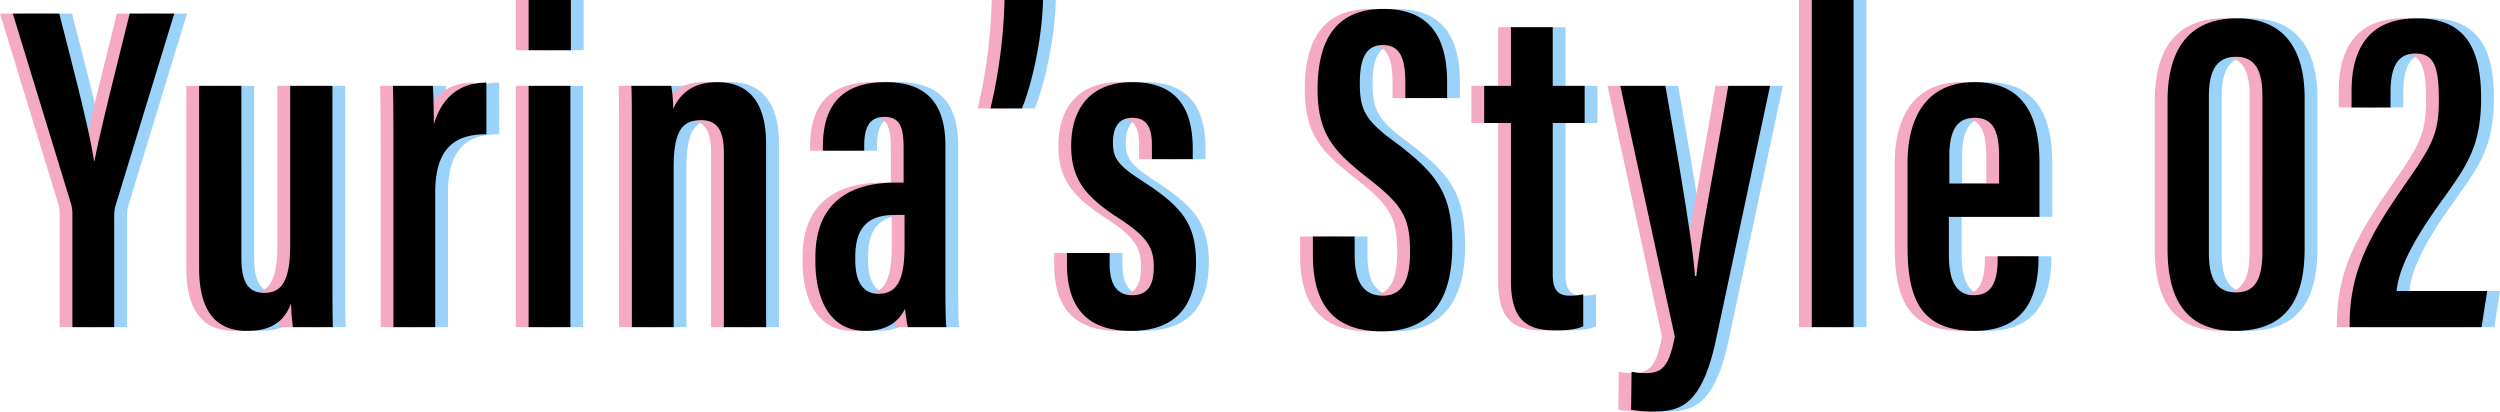
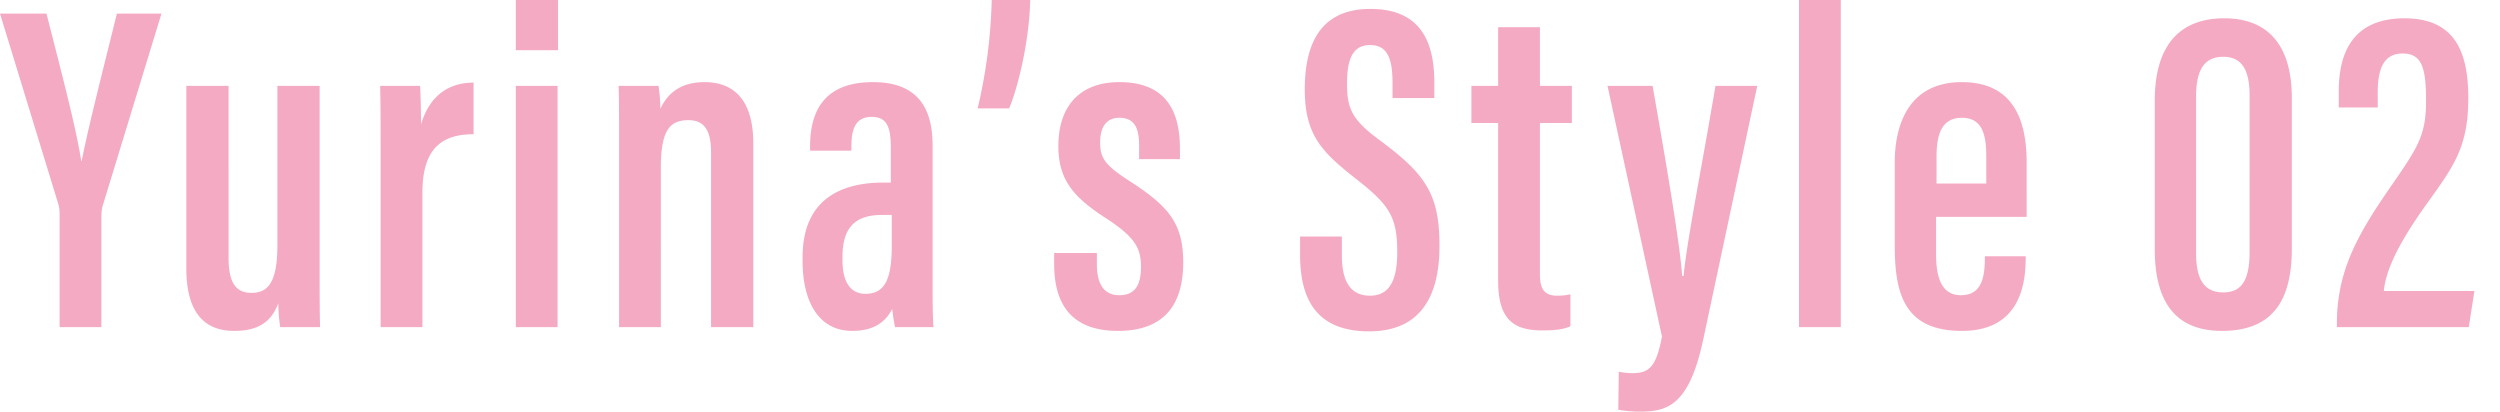
<svg xmlns="http://www.w3.org/2000/svg" width="585.92" height="96.47" viewBox="0 0 585.92 96.47">
  <g transform="translate(-713.34 -2822.33)">
    <g transform="translate(26 102)">
-       <path d="M23.1,0V-25.63a11.62,11.62,0,0,1,.22-2.53L37.18-73.48H26.73c-2.97,12.1-6.71,26.62-8.25,34.54h-.11c-1.1-7.48-4.95-22-8.14-34.54H-.66L12.98-28.93a8.374,8.374,0,0,1,.33,2.31V0ZM74.25-56.54h-9.9v37.4c0,8.8-2.31,11.11-6.05,11.11s-5.39-2.42-5.39-8.25V-56.54h-9.9v42.79C43.01-1.32,49.17.88,54.23.88c4.73,0,8.47-1.43,10.34-6.49A38.726,38.726,0,0,0,65.01,0h9.35c-.11-2.86-.11-8.14-.11-15.95Zm36.08-.77c-5.17,0-10.12,2.42-12.32,9.79,0-3.41-.11-7.81-.22-9.02H88.44c.11,5.5.11,9.9.11,19.14V0h9.79V-31.57c0-11,5.28-13.64,11.99-13.64ZM120.23,0h9.79V-56.54h-9.79Zm0-64.9h9.9V-76.67h-9.9ZM144.43,0h9.79V-37.4c0-8.91,2.2-11.11,6.49-11.11,3.52,0,5.28,2.2,5.28,7.48V0h9.9V-43.01c0-10.56-4.84-14.41-11.44-14.41-5.61,0-8.69,2.64-10.34,6.27a35.484,35.484,0,0,0-.44-5.39h-9.35c.11,2.64.11,5.94.11,17.38Zm73.48-42.57c0-8.8-3.52-14.85-13.97-14.85-11.66,0-14.74,7.04-14.74,15.07v.99h9.68v-1.1c0-3.96.99-6.82,4.73-6.82,3.85,0,4.51,2.75,4.51,7.48v7.92h-1.76c-10.12,0-18.92,4.07-18.92,17.49v.99c0,8.69,3.3,16.28,11.66,16.28,4.18,0,7.48-1.43,9.35-5.17A41.472,41.472,0,0,0,209.11,0h9.02c-.22-1.98-.22-7.15-.22-10.78Zm-9.57,23.54c0,8.03-1.76,11.22-6.16,11.22-3.85,0-5.39-3.3-5.39-7.81v-.88c0-7.48,3.63-9.79,9.24-9.79h2.31Zm27.5-32.23c1.98-4.62,4.73-15.51,4.95-25.41h-9.02a122.746,122.746,0,0,1-3.3,25.41ZM246.4-17.38v2.53c0,8.03,2.86,15.73,14.96,15.73,10.23,0,15.29-5.5,15.29-16.06,0-9.35-3.63-13.31-12.87-19.25-5.39-3.52-6.6-5.17-6.6-8.8,0-3.52,1.32-5.83,4.51-5.83,3.3,0,4.62,2.09,4.62,6.38v3.3h9.57V-41.8c0-9.57-3.85-15.62-14.19-15.62-9.57,0-14.3,5.94-14.3,14.96,0,8.03,3.63,12.1,11.33,17.05,6.71,4.4,8.03,6.93,8.03,11.33s-1.54,6.6-5.06,6.6c-3.85,0-5.28-2.97-5.28-7.26v-2.64Zm57.64-3.85v4.29c0,9.68,3.3,17.93,16.17,17.93,13.09,0,16.5-9.68,16.5-20.02,0-12.21-3.3-16.83-13.97-24.75-6.6-4.84-7.7-7.48-7.7-13.31,0-5.28,1.1-9.02,5.39-9.02s5.28,3.52,5.28,9.02v3.41h9.79v-3.63c0-8.58-2.53-17.27-14.96-17.27-12.54,0-15.4,9.35-15.4,18.92,0,10.78,4.18,14.74,11.99,20.9,7.92,6.16,9.68,9.02,9.68,17.16,0,6.16-1.54,10.23-6.38,10.23-4.62,0-6.6-3.41-6.6-9.46v-4.4Zm40.15-26.62h6.27v37.07c0,9.35,3.96,11.55,10.45,11.55,1.98,0,4.73-.11,6.49-.99V-7.7a13.541,13.541,0,0,1-3.19.33c-3.52,0-3.96-2.42-3.96-5.17V-47.85h7.48v-8.69h-7.48V-70.29h-9.79v13.75h-6.27Zm31.9-8.69L388.85,2.2c-1.32,7.15-3.08,8.58-6.82,8.58a15.789,15.789,0,0,1-3.3-.33l-.11,8.91a28.876,28.876,0,0,0,4.73.44c6.38,0,11.77-.88,15.18-16.94l12.65-59.4h-9.79c-3.52,20.9-6.49,35.09-7.48,44.55h-.33c-.44-6.93-3.52-25.19-6.93-44.55ZM430.76,0V-76.67h-9.79V0Zm43.56-25.85V-38.61c0-10.67-3.63-18.81-15.18-18.81-12.98,0-15.73,10.78-15.73,18.81v19.58c0,11.44,2.42,19.91,15.73,19.91,13.64,0,14.96-11,14.96-17.16v-.33h-9.57v.33c0,4.62-.77,8.8-5.61,8.8s-5.83-4.73-5.83-9.68v-8.69ZM453.2-33.66v-6.27c0-5.83,1.54-9.13,5.94-9.13,4.73,0,5.72,3.85,5.72,9.02v6.38Zm67.43-38.72c-10.56,0-16.28,6.49-16.28,19.25v34.87c0,11.33,4.07,19.14,15.73,19.14,12.54,0,16.39-7.92,16.39-19.36v-35.2C536.47-66.11,530.86-72.38,520.63-72.38Zm-.22,9.02c4.18,0,6.16,2.86,6.16,9.02V-17.6c0,6.6-1.87,9.46-6.16,9.46-4.51,0-6.38-3.08-6.38-9.24V-54.12C514.03-60.83,516.34-63.36,520.41-63.36ZM577.94,0l1.32-8.47H558.03c.55-5.94,4.84-13.2,10.56-21.12,5.83-8.14,9.24-12.76,9.24-24.09,0-10.89-3.19-18.7-14.96-18.7-12.76,0-15.4,9.02-15.4,17.05v3.85h9.13V-55c0-5.94,1.65-9.13,5.83-9.13,4.51,0,5.5,3.3,5.5,11.11,0,7.92-1.87,10.78-7.7,19.25-7.81,11.22-13.09,19.91-13.2,32.56V0Z" transform="translate(694 2797)" fill="#9ad2fa" />
      <path d="M23.1,0V-25.63a11.62,11.62,0,0,1,.22-2.53L37.18-73.48H26.73c-2.97,12.1-6.71,26.62-8.25,34.54h-.11c-1.1-7.48-4.95-22-8.14-34.54H-.66L12.98-28.93a8.374,8.374,0,0,1,.33,2.31V0ZM74.25-56.54h-9.9v37.4c0,8.8-2.31,11.11-6.05,11.11s-5.39-2.42-5.39-8.25V-56.54h-9.9v42.79C43.01-1.32,49.17.88,54.23.88c4.73,0,8.47-1.43,10.34-6.49A38.726,38.726,0,0,0,65.01,0h9.35c-.11-2.86-.11-8.14-.11-15.95Zm36.08-.77c-5.17,0-10.12,2.42-12.32,9.79,0-3.41-.11-7.81-.22-9.02H88.44c.11,5.5.11,9.9.11,19.14V0h9.79V-31.57c0-11,5.28-13.64,11.99-13.64ZM120.23,0h9.79V-56.54h-9.79Zm0-64.9h9.9V-76.67h-9.9ZM144.43,0h9.79V-37.4c0-8.91,2.2-11.11,6.49-11.11,3.52,0,5.28,2.2,5.28,7.48V0h9.9V-43.01c0-10.56-4.84-14.41-11.44-14.41-5.61,0-8.69,2.64-10.34,6.27a35.484,35.484,0,0,0-.44-5.39h-9.35c.11,2.64.11,5.94.11,17.38Zm73.48-42.57c0-8.8-3.52-14.85-13.97-14.85-11.66,0-14.74,7.04-14.74,15.07v.99h9.68v-1.1c0-3.96.99-6.82,4.73-6.82,3.85,0,4.51,2.75,4.51,7.48v7.92h-1.76c-10.12,0-18.92,4.07-18.92,17.49v.99c0,8.69,3.3,16.28,11.66,16.28,4.18,0,7.48-1.43,9.35-5.17A41.472,41.472,0,0,0,209.11,0h9.02c-.22-1.98-.22-7.15-.22-10.78Zm-9.57,23.54c0,8.03-1.76,11.22-6.16,11.22-3.85,0-5.39-3.3-5.39-7.81v-.88c0-7.48,3.63-9.79,9.24-9.79h2.31Zm27.5-32.23c1.98-4.62,4.73-15.51,4.95-25.41h-9.02a122.746,122.746,0,0,1-3.3,25.41ZM246.4-17.38v2.53c0,8.03,2.86,15.73,14.96,15.73,10.23,0,15.29-5.5,15.29-16.06,0-9.35-3.63-13.31-12.87-19.25-5.39-3.52-6.6-5.17-6.6-8.8,0-3.52,1.32-5.83,4.51-5.83,3.3,0,4.62,2.09,4.62,6.38v3.3h9.57V-41.8c0-9.57-3.85-15.62-14.19-15.62-9.57,0-14.3,5.94-14.3,14.96,0,8.03,3.63,12.1,11.33,17.05,6.71,4.4,8.03,6.93,8.03,11.33s-1.54,6.6-5.06,6.6c-3.85,0-5.28-2.97-5.28-7.26v-2.64Zm57.64-3.85v4.29c0,9.68,3.3,17.93,16.17,17.93,13.09,0,16.5-9.68,16.5-20.02,0-12.21-3.3-16.83-13.97-24.75-6.6-4.84-7.7-7.48-7.7-13.31,0-5.28,1.1-9.02,5.39-9.02s5.28,3.52,5.28,9.02v3.41h9.79v-3.63c0-8.58-2.53-17.27-14.96-17.27-12.54,0-15.4,9.35-15.4,18.92,0,10.78,4.18,14.74,11.99,20.9,7.92,6.16,9.68,9.02,9.68,17.16,0,6.16-1.54,10.23-6.38,10.23-4.62,0-6.6-3.41-6.6-9.46v-4.4Zm40.15-26.62h6.27v37.07c0,9.35,3.96,11.55,10.45,11.55,1.98,0,4.73-.11,6.49-.99V-7.7a13.541,13.541,0,0,1-3.19.33c-3.52,0-3.96-2.42-3.96-5.17V-47.85h7.48v-8.69h-7.48V-70.29h-9.79v13.75h-6.27Zm31.9-8.69L388.85,2.2c-1.32,7.15-3.08,8.58-6.82,8.58a15.789,15.789,0,0,1-3.3-.33l-.11,8.91a28.876,28.876,0,0,0,4.73.44c6.38,0,11.77-.88,15.18-16.94l12.65-59.4h-9.79c-3.52,20.9-6.49,35.09-7.48,44.55h-.33c-.44-6.93-3.52-25.19-6.93-44.55ZM430.76,0V-76.67h-9.79V0Zm43.56-25.85V-38.61c0-10.67-3.63-18.81-15.18-18.81-12.98,0-15.73,10.78-15.73,18.81v19.58c0,11.44,2.42,19.91,15.73,19.91,13.64,0,14.96-11,14.96-17.16v-.33h-9.57v.33c0,4.62-.77,8.8-5.61,8.8s-5.83-4.73-5.83-9.68v-8.69ZM453.2-33.66v-6.27c0-5.83,1.54-9.13,5.94-9.13,4.73,0,5.72,3.85,5.72,9.02v6.38Zm67.43-38.72c-10.56,0-16.28,6.49-16.28,19.25v34.87c0,11.33,4.07,19.14,15.73,19.14,12.54,0,16.39-7.92,16.39-19.36v-35.2C536.47-66.11,530.86-72.38,520.63-72.38Zm-.22,9.02c4.18,0,6.16,2.86,6.16,9.02V-17.6c0,6.6-1.87,9.46-6.16,9.46-4.51,0-6.38-3.08-6.38-9.24V-54.12C514.03-60.83,516.34-63.36,520.41-63.36ZM577.94,0l1.32-8.47H558.03c.55-5.94,4.84-13.2,10.56-21.12,5.83-8.14,9.24-12.76,9.24-24.09,0-10.89-3.19-18.7-14.96-18.7-12.76,0-15.4,9.02-15.4,17.05v3.85h9.13V-55c0-5.94,1.65-9.13,5.83-9.13,4.51,0,5.5,3.3,5.5,11.11,0,7.92-1.87,10.78-7.7,19.25-7.81,11.22-13.09,19.91-13.2,32.56V0Z" transform="translate(688 2797)" fill="#f4aac2" />
-       <path d="M23.1,0V-25.63a11.62,11.62,0,0,1,.22-2.53L37.18-73.48H26.73c-2.97,12.1-6.71,26.62-8.25,34.54h-.11c-1.1-7.48-4.95-22-8.14-34.54H-.66L12.98-28.93a8.374,8.374,0,0,1,.33,2.31V0ZM74.25-56.54h-9.9v37.4c0,8.8-2.31,11.11-6.05,11.11s-5.39-2.42-5.39-8.25V-56.54h-9.9v42.79C43.01-1.32,49.17.88,54.23.88c4.73,0,8.47-1.43,10.34-6.49A38.726,38.726,0,0,0,65.01,0h9.35c-.11-2.86-.11-8.14-.11-15.95Zm36.08-.77c-5.17,0-10.12,2.42-12.32,9.79,0-3.41-.11-7.81-.22-9.02H88.44c.11,5.5.11,9.9.11,19.14V0h9.79V-31.57c0-11,5.28-13.64,11.99-13.64ZM120.23,0h9.79V-56.54h-9.79Zm0-64.9h9.9V-76.67h-9.9ZM144.43,0h9.79V-37.4c0-8.91,2.2-11.11,6.49-11.11,3.52,0,5.28,2.2,5.28,7.48V0h9.9V-43.01c0-10.56-4.84-14.41-11.44-14.41-5.61,0-8.69,2.64-10.34,6.27a35.484,35.484,0,0,0-.44-5.39h-9.35c.11,2.64.11,5.94.11,17.38Zm73.48-42.57c0-8.8-3.52-14.85-13.97-14.85-11.66,0-14.74,7.04-14.74,15.07v.99h9.68v-1.1c0-3.96.99-6.82,4.73-6.82,3.85,0,4.51,2.75,4.51,7.48v7.92h-1.76c-10.12,0-18.92,4.07-18.92,17.49v.99c0,8.69,3.3,16.28,11.66,16.28,4.18,0,7.48-1.43,9.35-5.17A41.472,41.472,0,0,0,209.11,0h9.02c-.22-1.98-.22-7.15-.22-10.78Zm-9.57,23.54c0,8.03-1.76,11.22-6.16,11.22-3.85,0-5.39-3.3-5.39-7.81v-.88c0-7.48,3.63-9.79,9.24-9.79h2.31Zm27.5-32.23c1.98-4.62,4.73-15.51,4.95-25.41h-9.02a122.746,122.746,0,0,1-3.3,25.41ZM246.4-17.38v2.53c0,8.03,2.86,15.73,14.96,15.73,10.23,0,15.29-5.5,15.29-16.06,0-9.35-3.63-13.31-12.87-19.25-5.39-3.52-6.6-5.17-6.6-8.8,0-3.52,1.32-5.83,4.51-5.83,3.3,0,4.62,2.09,4.62,6.38v3.3h9.57V-41.8c0-9.57-3.85-15.62-14.19-15.62-9.57,0-14.3,5.94-14.3,14.96,0,8.03,3.63,12.1,11.33,17.05,6.71,4.4,8.03,6.93,8.03,11.33s-1.54,6.6-5.06,6.6c-3.85,0-5.28-2.97-5.28-7.26v-2.64Zm57.64-3.85v4.29c0,9.68,3.3,17.93,16.17,17.93,13.09,0,16.5-9.68,16.5-20.02,0-12.21-3.3-16.83-13.97-24.75-6.6-4.84-7.7-7.48-7.7-13.31,0-5.28,1.1-9.02,5.39-9.02s5.28,3.52,5.28,9.02v3.41h9.79v-3.63c0-8.58-2.53-17.27-14.96-17.27-12.54,0-15.4,9.35-15.4,18.92,0,10.78,4.18,14.74,11.99,20.9,7.92,6.16,9.68,9.02,9.68,17.16,0,6.16-1.54,10.23-6.38,10.23-4.62,0-6.6-3.41-6.6-9.46v-4.4Zm40.15-26.62h6.27v37.07c0,9.35,3.96,11.55,10.45,11.55,1.98,0,4.73-.11,6.49-.99V-7.7a13.541,13.541,0,0,1-3.19.33c-3.52,0-3.96-2.42-3.96-5.17V-47.85h7.48v-8.69h-7.48V-70.29h-9.79v13.75h-6.27Zm31.9-8.69L388.85,2.2c-1.32,7.15-3.08,8.58-6.82,8.58a15.789,15.789,0,0,1-3.3-.33l-.11,8.91a28.876,28.876,0,0,0,4.73.44c6.38,0,11.77-.88,15.18-16.94l12.65-59.4h-9.79c-3.52,20.9-6.49,35.09-7.48,44.55h-.33c-.44-6.93-3.52-25.19-6.93-44.55ZM430.76,0V-76.67h-9.79V0Zm43.56-25.85V-38.61c0-10.67-3.63-18.81-15.18-18.81-12.98,0-15.73,10.78-15.73,18.81v19.58c0,11.44,2.42,19.91,15.73,19.91,13.64,0,14.96-11,14.96-17.16v-.33h-9.57v.33c0,4.62-.77,8.8-5.61,8.8s-5.83-4.73-5.83-9.68v-8.69ZM453.2-33.66v-6.27c0-5.83,1.54-9.13,5.94-9.13,4.73,0,5.72,3.85,5.72,9.02v6.38Zm67.43-38.72c-10.56,0-16.28,6.49-16.28,19.25v34.87c0,11.33,4.07,19.14,15.73,19.14,12.54,0,16.39-7.92,16.39-19.36v-35.2C536.47-66.11,530.86-72.38,520.63-72.38Zm-.22,9.02c4.18,0,6.16,2.86,6.16,9.02V-17.6c0,6.6-1.87,9.46-6.16,9.46-4.51,0-6.38-3.08-6.38-9.24V-54.12C514.03-60.83,516.34-63.36,520.41-63.36ZM577.94,0l1.32-8.47H558.03c.55-5.94,4.84-13.2,10.56-21.12,5.83-8.14,9.24-12.76,9.24-24.09,0-10.89-3.19-18.7-14.96-18.7-12.76,0-15.4,9.02-15.4,17.05v3.85h9.13V-55c0-5.94,1.65-9.13,5.83-9.13,4.51,0,5.5,3.3,5.5,11.11,0,7.92-1.87,10.78-7.7,19.25-7.81,11.22-13.09,19.91-13.2,32.56V0Z" transform="translate(691 2797)" />
    </g>
  </g>
</svg>